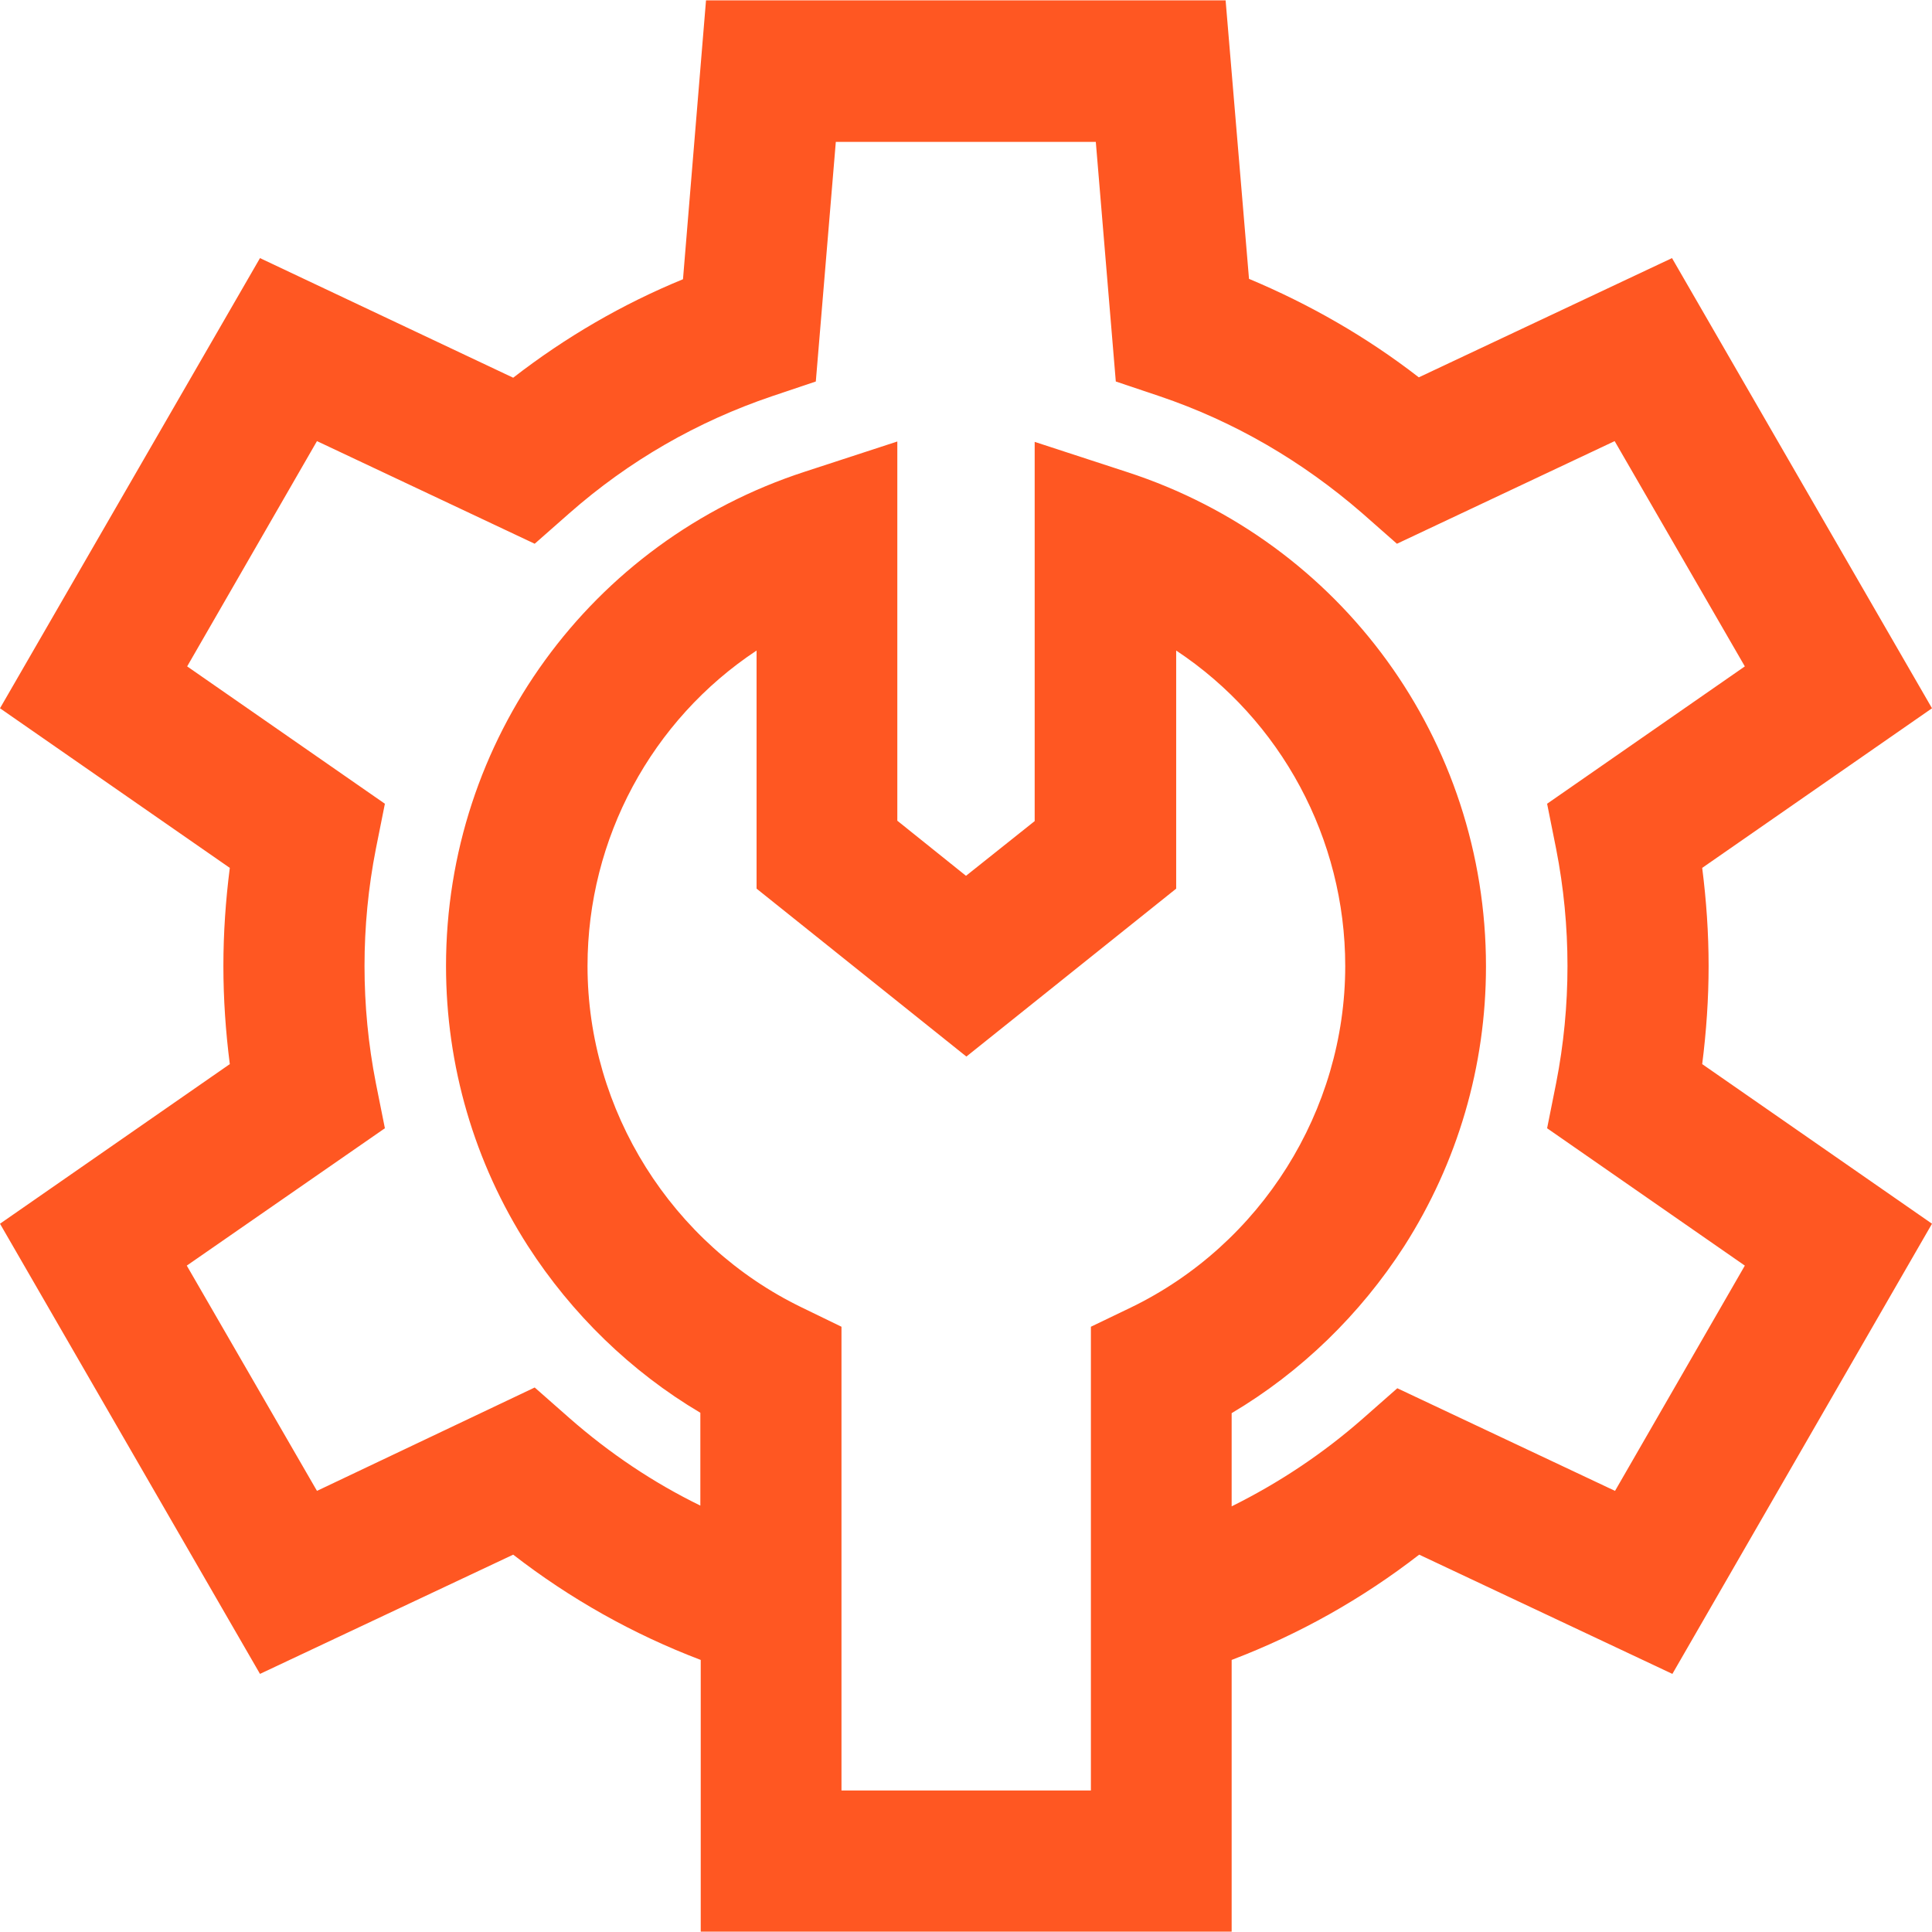
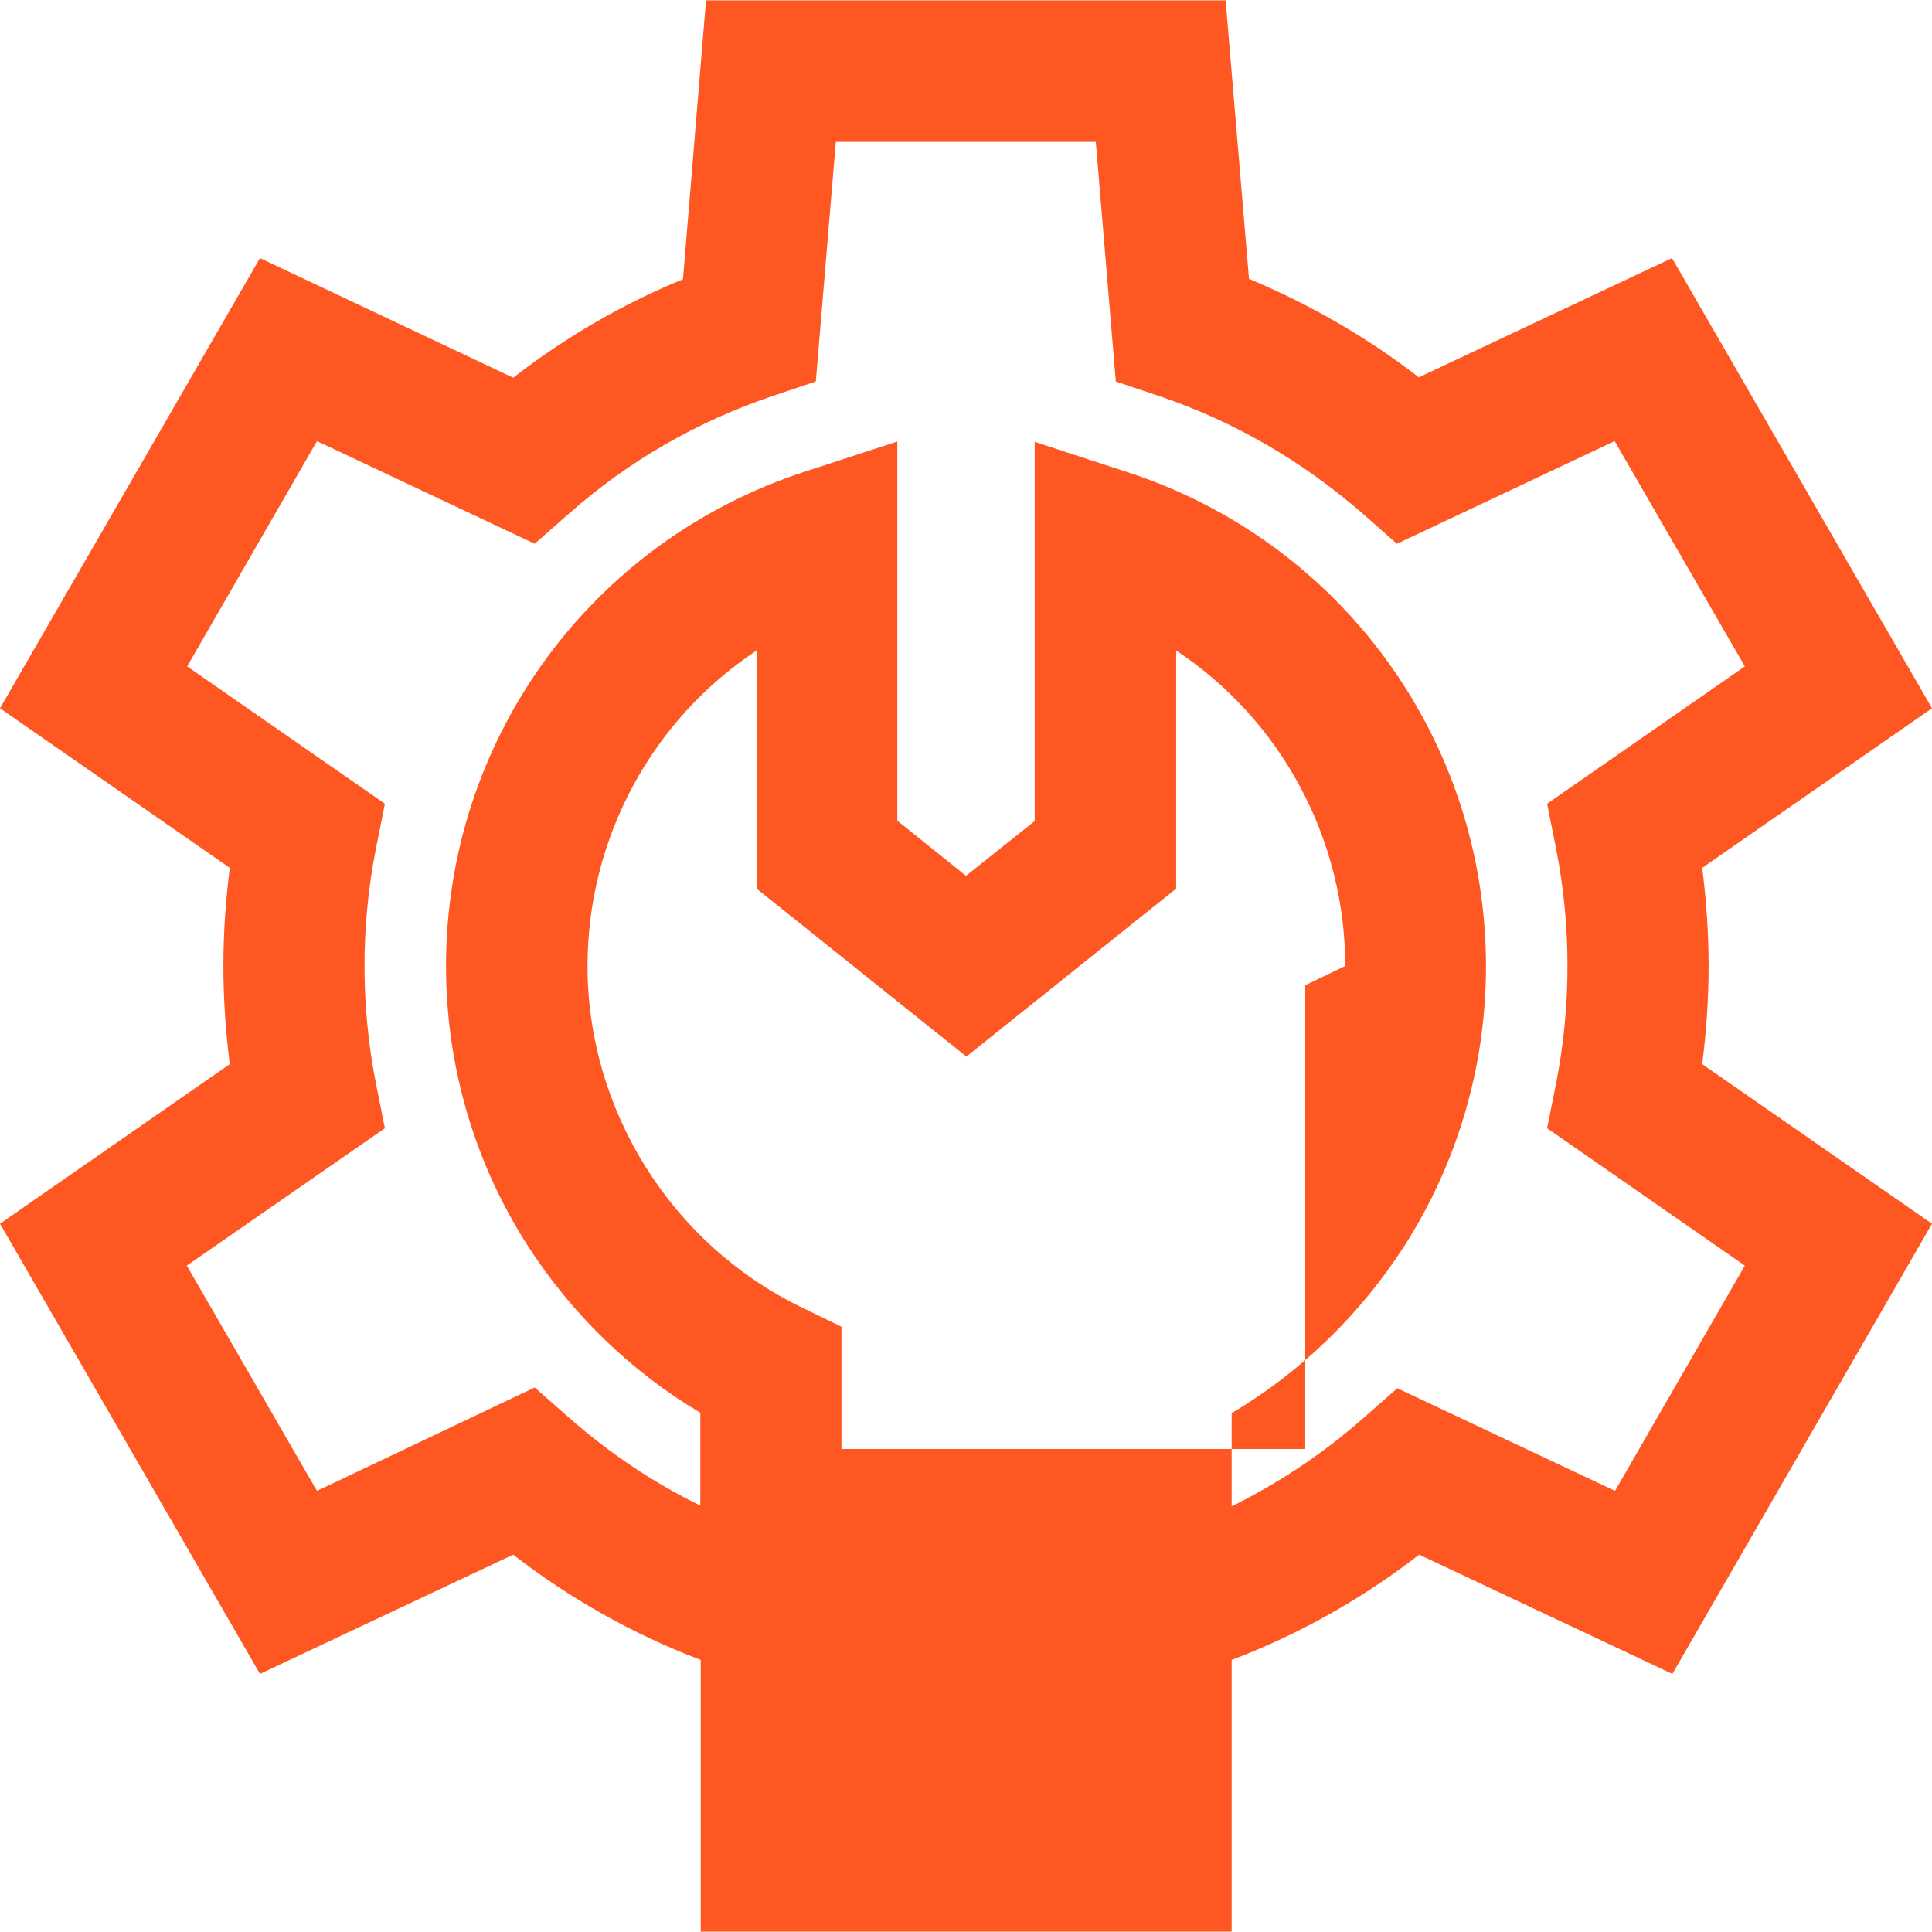
<svg xmlns="http://www.w3.org/2000/svg" id="Слой_1" x="0px" y="0px" viewBox="0 0 512 512" style="enable-background:new 0 0 512 512;" xml:space="preserve">
  <style type="text/css"> .st0{fill:#FF5722;} </style>
-   <path class="st0" d="M451.1,282c1.1-8.6,1.7-17.4,1.7-26c0-8.7-0.6-17.4-1.7-26l60.9-42.3L443.1,68.4l-67.1,31.6 c-13.8-10.7-29-19.4-45-26.1l-6.2-73.8H187.1L181,74c-16.1,6.6-31.2,15.4-45,26.1L68.9,68.4L0,187.7L60.9,230 c-1.1,8.6-1.7,17.3-1.7,26c0,8.7,0.6,17.4,1.7,26L0,324.3l68.9,119.3l67.1-31.6c15.1,11.7,31.8,21.1,49.7,27.9v72h140.7v-72 c17.9-6.8,34.6-16.2,49.7-27.9l67.1,31.6L512,324.3L451.1,282z M212.5,346.5c-34.5-16.7-56.8-52.2-56.8-90.5 c0-33.8,17-65.2,44.8-83.6v63.1l55.6,44.5l55.6-44.5v-63.1c27.8,18.4,44.8,49.9,44.8,83.6c0,38.3-22.3,73.8-56.8,90.5l-10.6,5.1 v122.9H223V351.6L212.5,346.5z M326.4,374.5c18.4-10.9,34.1-26.2,45.7-44.2c14.2-22.2,21.7-47.8,21.7-74.2 c0-59.8-38.2-112.5-95.1-131l-24.5-8v100.5L256,232.1l-18.2-14.6V117l-24.5,8c-56.9,18.5-95.1,71.2-95.1,131 c0,26.4,7.5,52.1,21.7,74.2c11.6,18,27.3,33.3,45.7,44.2v24.6c-12.5-6.1-24.1-13.9-34.7-23.2l-9.2-8.1L84,395.1l-34.5-59.7L102,299 l-2.4-12c-2-10.2-3-20.6-3-31c0-10.4,1-20.8,3-31l2.4-12l-52.4-36.4L84,116.9l57.7,27.2l9.2-8.1c15.8-13.9,33.9-24.3,53.7-31 l11.6-3.9l5.3-63.5h68.9l5.3,63.5l11.6,3.9c19.8,6.7,37.8,17.2,53.7,31l9.2,8.1l57.7-27.2l34.5,59.7L410,213l2.4,12 c2,10.2,3,20.6,3,31c0,10.4-1,20.8-3,31l-2.4,12l52.4,36.4L428,395.1l-57.7-27.2l-9.2,8.1c-10.6,9.3-22.2,17-34.7,23.2V374.5z" />
+   <path class="st0" d="M451.1,282c1.1-8.6,1.7-17.4,1.7-26c0-8.7-0.6-17.4-1.7-26l60.9-42.3L443.1,68.4l-67.1,31.6 c-13.8-10.7-29-19.4-45-26.1l-6.2-73.8H187.1L181,74c-16.1,6.6-31.2,15.4-45,26.1L68.9,68.4L0,187.7L60.9,230 c-1.1,8.6-1.7,17.3-1.7,26c0,8.7,0.6,17.4,1.7,26L0,324.3l68.9,119.3l67.1-31.6c15.1,11.7,31.8,21.1,49.7,27.9v72h140.7v-72 c17.9-6.8,34.6-16.2,49.7-27.9l67.1,31.6L512,324.3L451.1,282z M212.5,346.5c-34.5-16.7-56.8-52.2-56.8-90.5 c0-33.8,17-65.2,44.8-83.6v63.1l55.6,44.5l55.6-44.5v-63.1c27.8,18.4,44.8,49.9,44.8,83.6l-10.6,5.1 v122.9H223V351.6L212.5,346.5z M326.4,374.5c18.4-10.9,34.1-26.2,45.7-44.2c14.2-22.2,21.7-47.8,21.7-74.2 c0-59.8-38.2-112.5-95.1-131l-24.5-8v100.5L256,232.1l-18.2-14.6V117l-24.5,8c-56.9,18.5-95.1,71.2-95.1,131 c0,26.4,7.5,52.1,21.7,74.2c11.6,18,27.3,33.3,45.7,44.2v24.6c-12.5-6.1-24.1-13.9-34.7-23.2l-9.2-8.1L84,395.1l-34.5-59.7L102,299 l-2.4-12c-2-10.2-3-20.6-3-31c0-10.4,1-20.8,3-31l2.4-12l-52.4-36.4L84,116.9l57.7,27.2l9.2-8.1c15.8-13.9,33.9-24.3,53.7-31 l11.6-3.9l5.3-63.5h68.9l5.3,63.5l11.6,3.9c19.8,6.7,37.8,17.2,53.7,31l9.2,8.1l57.7-27.2l34.5,59.7L410,213l2.4,12 c2,10.2,3,20.6,3,31c0,10.4-1,20.8-3,31l-2.4,12l52.4,36.4L428,395.1l-57.7-27.2l-9.2,8.1c-10.6,9.3-22.2,17-34.7,23.2V374.5z" />
</svg>